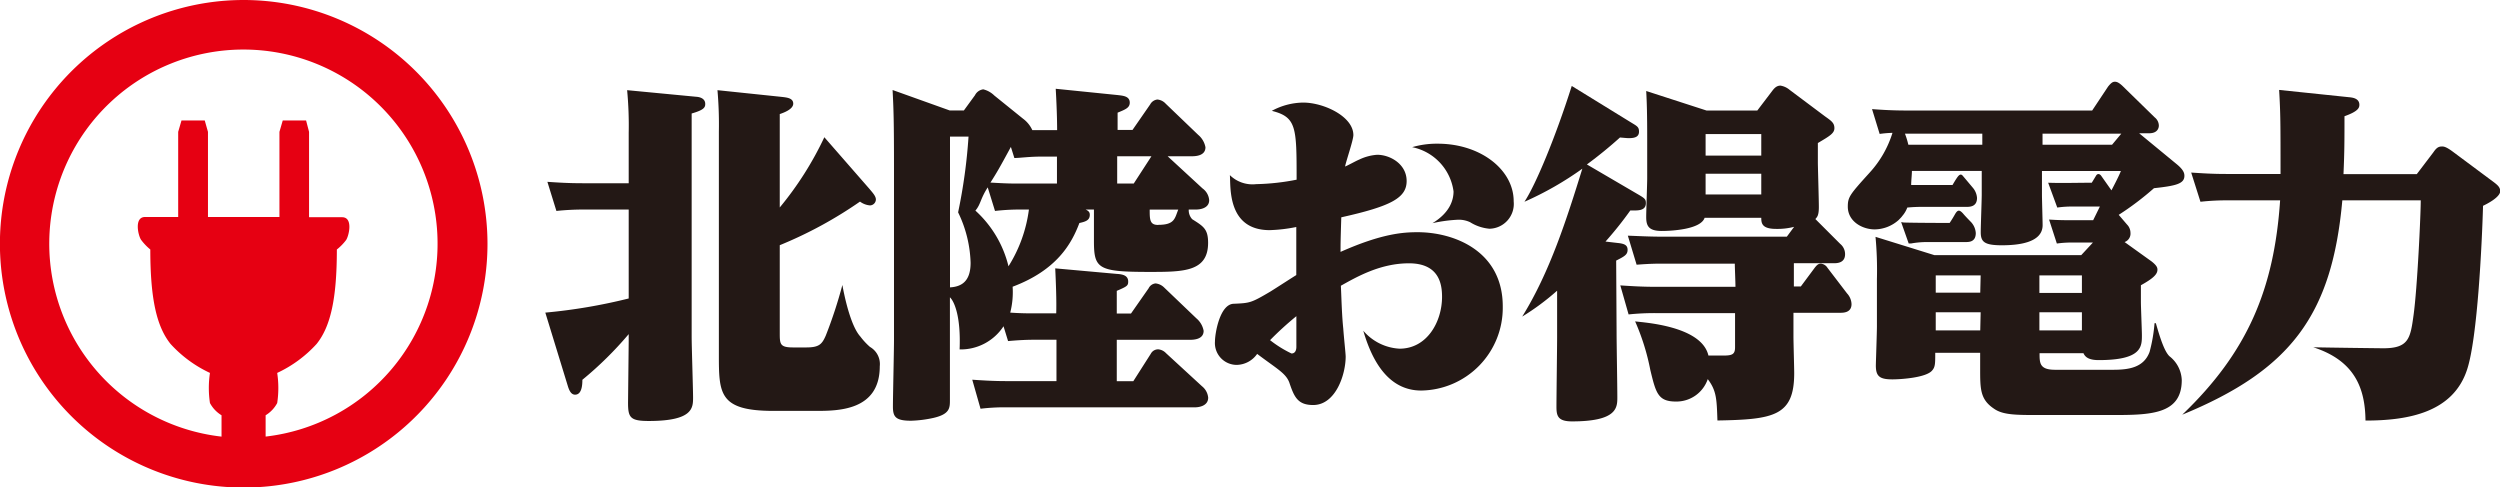
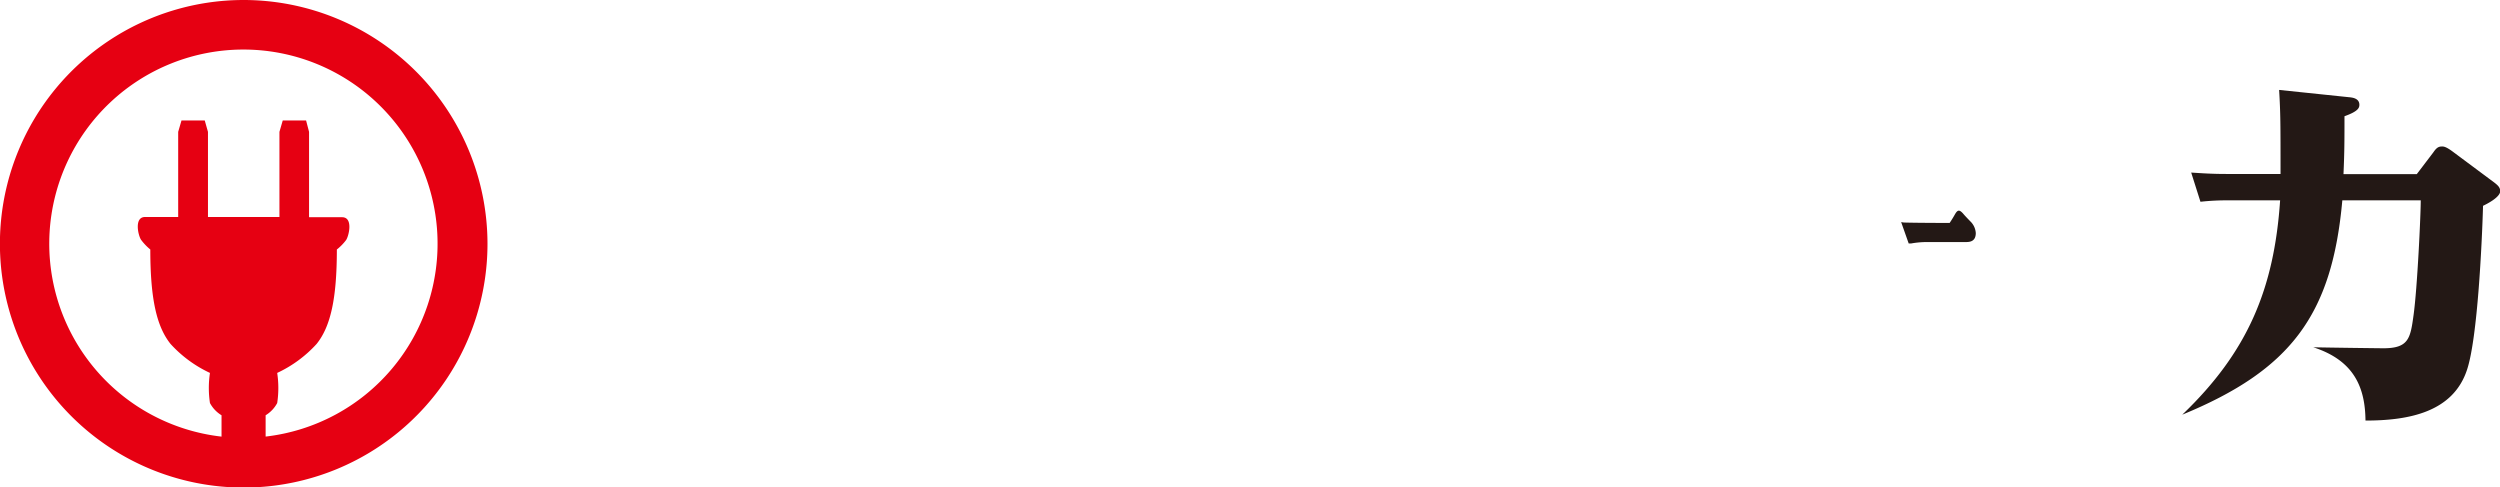
<svg xmlns="http://www.w3.org/2000/svg" viewBox="0 0 302.21 58.93">
  <defs>
    <style>.cls-2{fill:#231815}</style>
  </defs>
  <g id="レイヤー_2" data-name="レイヤー 2">
    <g id="清刷">
      <path d="M29.46 0a29.47 29.47 0 1029.47 29.46A29.5 29.5 0 0029.46 0zm2.65 52.78V50.2a3.85 3.85 0 001.4-1.48 12.31 12.31 0 000-3.64 15 15 0 004.76-3.5c1.69-2.1 2.45-5.46 2.45-11.42A6.24 6.24 0 0041.85 29c.35-.56.84-2.74-.49-2.74h-4V15.94L37 14.56h-2.82l-.4 1.38v10.29h-8.64V15.94l-.39-1.38h-2.81l-.4 1.38v10.29h-4c-1.34 0-.85 2.18-.5 2.74a6.59 6.59 0 001.13 1.19c0 6 .77 9.32 2.45 11.42a15 15 0 004.76 3.5 12.31 12.31 0 000 3.64 3.85 3.85 0 001.4 1.48v2.58a23.47 23.47 0 115.29 0z" fill="#e60012" />
-       <path class="cls-2" d="M84.18 11.7l-8.37-.8a45.46 45.46 0 01.19 5.15v6.1h-5.6c-1.63 0-2.93-.08-4.23-.17l1.09 3.52a31 31 0 013.26-.17H76v10.75a66.37 66.37 0 01-10.08 1.71l2.76 9c.13.37.34.92.84.92.84 0 .88-1.26.88-1.8a43 43 0 005.6-5.52v.83c0 .17-.08 7.32-.08 7.45 0 1.8.25 2.22 2.51 2.22 5.35 0 5.35-1.59 5.35-2.85 0-1-.17-6.15-.17-7.32v-27c1.43-.41 1.64-.71 1.64-1.13.02-.59-.49-.85-1.07-.89zm20.99 30.24a8.08 8.08 0 01-1.17-1.26c-1.24-1.36-2-5.27-2.17-6.23a54.66 54.66 0 01-2 6.1C99.36 41.64 99 42 97.44 42h-1.55c-1.59 0-1.63-.38-1.63-1.72V29.64a50.32 50.32 0 009.7-5.27 2.35 2.35 0 001.21.46.73.73 0 00.71-.71c0-.42-.41-.84-.79-1.3l-5.44-6.23a39.86 39.86 0 01-5.39 8.49V13.79c.37-.13 1.63-.55 1.63-1.26s-.84-.75-1.51-.83l-7.65-.8a47.66 47.66 0 01.17 5v26.91c0 4.77 0 6.86 6.61 6.86h5.06c2.72 0 7.78 0 7.78-5.39a2.39 2.39 0 00-1.18-2.34zm41-17.74a1.93 1.93 0 00-.8-1.42l-4.22-3.89H144c.42 0 1.72 0 1.72-1.09a2.56 2.56 0 00-.88-1.5l-3.93-3.77a1.55 1.55 0 00-1-.5 1.13 1.13 0 00-.87.59l-2.14 3.09h-1.8v-2.09c.92-.38 1.47-.58 1.47-1.21 0-.8-.84-.84-1.47-.92l-7.48-.76c.17 2.93.17 4.77.17 5h-3a3.55 3.55 0 00-1.12-1.38l-3.47-2.8a2.91 2.91 0 00-1.34-.75 1.31 1.31 0 00-1 .71l-1.34 1.84h-1.72l-6.9-2.47c.12 2.38.17 3.64.17 9.66v20.6c0 1.17-.13 6.78-.13 8s.29 1.72 2.18 1.72a14.35 14.35 0 002.71-.34c2-.46 2-1.21 2-2.17V35.94c.5.46 1.34 2.24 1.17 6.3a6.18 6.18 0 005.31-2.8l.55 1.79c1.34-.12 2.26-.16 3.26-.16h2.59v5h-6c-1.71 0-3-.09-4.18-.17l1 3.51a24.24 24.24 0 013.27-.17h22.66c.38 0 1.59-.12 1.59-1.17a2 2 0 00-.75-1.38l-4.35-4a1.47 1.47 0 00-.92-.46 1 1 0 00-.92.54L137 46.08h-2v-5h8.74c.46 0 1.76 0 1.76-1.09a2.57 2.57 0 00-.88-1.51l-3.93-3.76a1.72 1.72 0 00-1-.46 1.05 1.05 0 00-.84.59l-2.13 3.05H135v-2.74c1.26-.54 1.38-.63 1.38-1.13 0-.79-.79-.88-1.38-.92l-7.44-.67c.08 1.67.17 3.93.12 5.44H125c-.66 0-1.58 0-2.88-.09a9.87 9.87 0 00.29-3.13c5.31-2 7.11-5.15 8.07-7.7.76-.17 1.26-.33 1.26-1 0-.38-.25-.5-.5-.63h1v3.81c0 3.35.5 3.73 6.69 3.73 4.1 0 7.11 0 7.11-3.52 0-1.68-.58-2-1.92-2.85a1.59 1.59 0 01-.42-1.17h.88c.33 0 1.59-.08 1.59-1.13zm-31.33 10.54V16.51h2.24a65.16 65.16 0 01-1.26 9.16 14.87 14.87 0 011.51 6.1c0 2.3-1.15 2.89-2.49 2.97zm7.07-2.55a13.32 13.32 0 00-4-6.73c.67-.8.57-1.38 1.49-2.81l.88 2.85a26.42 26.42 0 013.26-.17h.84a17 17 0 01-2.47 6.86zm5.86-10h-4.4c-1 0-1.67 0-3.64-.12.8-1.26 1.09-1.76 2.47-4.31l.42 1.34c.67 0 1.76-.17 3.26-.17h1.89zm9.28 0h-2v-3.3h4.14zm2.93 5c-1 0-1-.68-1-1.85h3.45c-.43 1.08-.43 1.84-2.43 1.84zm33.82-9.82a10.58 10.58 0 00-3.09.42 6.31 6.31 0 015 5.35c0 .92-.34 2.5-2.55 3.84a17.73 17.73 0 013.13-.42 3.21 3.21 0 011.42.3 5.27 5.27 0 002.34.79 3 3 0 002.93-3.3c.02-3.8-3.98-6.98-9.18-6.98z" />
-       <path class="cls-2" d="M171.37 28.07c-1.67 0-4.26.13-9.32 2.38 0-1 0-1.3.09-4.18 6-1.34 7.9-2.34 7.9-4.39s-2-3.17-3.56-3.17a5.94 5.94 0 00-2.17.58c-.42.17-1.29.67-1.71.84.08-.54 1-3.18 1-3.8 0-2.26-3.59-3.93-6.06-3.93a8.13 8.13 0 00-3.8 1c3 .75 3 2 3 8.32a27.62 27.62 0 01-4.89.54 3.9 3.9 0 01-3.18-1.09c.13 1.21-.42 6.65 4.81 6.65a18.58 18.58 0 003.22-.38v5.81c-.8.5-2.35 1.51-3.14 2-2.34 1.38-2.46 1.38-4.39 1.47-1.71 0-2.3 3.59-2.3 4.55a2.64 2.64 0 002.6 2.84 3.08 3.08 0 002.5-1.33c2.38 1.8 3.47 2.33 3.89 3.47.58 1.71 1 2.71 2.88 2.71 2.72 0 3.93-3.68 3.93-5.85 0-.37-.21-2.25-.29-3.38-.17-1.63-.21-3.47-.29-5.19 2-1.12 4.8-2.71 8.23-2.71 3.67 0 4 2.55 4 4.05 0 3-1.8 6.27-5.14 6.27a6.19 6.19 0 01-4.38-2.17c1.5 5.18 4 7.23 7 7.23a10 10 0 009.86-10.12c.03-6.76-5.9-9.02-10.29-9.02zm-14.66 13.87c0 .37-.13.79-.59.79a13.76 13.76 0 01-2.59-1.61 38.62 38.62 0 013.18-2.9zm64.2-9.57a1.06 1.06 0 00-.8-.5c-.33 0-.5.21-.71.46l-1.71 2.3h-.84v-2.81h4.81c.37 0 1.38 0 1.38-1.09a1.6 1.6 0 00-.59-1.25l-3-3c.21-.25.42-.41.42-1.46 0-.88-.12-4.89-.12-5.39v-2.34c1.42-.84 2-1.17 2-1.8s-.37-.88-1.13-1.42l-4.3-3.22a2.26 2.26 0 00-1.09-.5c-.54 0-.83.42-1.08.75l-1.72 2.26h-6.14L199 11c.08 1.42.12 2.8.12 5.85v4.68c0 .67-.12 4-.12 4.72 0 1.05.29 1.67 1.88 1.67 1.25 0 4.72-.2 5.18-1.59h6.85c0 .67.09 1.34 1.8 1.34a8 8 0 002.17-.25l-.88 1.19h-15c-1.71 0-3-.08-4.22-.12l1.06 3.51c1.67-.13 2.46-.13 3.26-.13h8.61c0 .46.08 2.26.08 2.8h-9.7c-1.67 0-3-.09-4.22-.17l1 3.51a29.72 29.72 0 013.3-.16h9.57v4.13c0 .84-.33 1-1.38 1h-1.84c-.83-3.63-8-4-8.86-4.13a27.38 27.38 0 011.84 5.89c.67 2.76.92 3.8 3.09 3.8a4 4 0 003.85-2.71c1.08 1.42 1.08 2.46 1.17 5 6.81-.12 9.28-.54 9.28-5.72 0-.63-.09-3.72-.09-4.43v-2.87h5.64c.38 0 1.38 0 1.38-1.05a2 2 0 00-.54-1.29zm-8-8.86h-6.73V21h6.73zm0-4.7h-6.73v-2.6h6.73z" />
-       <path class="cls-2" d="M195.37 31.5c1-.51 1.38-.71 1.38-1.3s-.42-.75-1.21-.83l-1.46-.17a43.7 43.7 0 003-3.76c.75 0 1.88.12 1.88-.88 0-.5-.13-.59-1.13-1.17l-6-3.51a51.9 51.9 0 004-3.26c.88.08.93.08 1.09.08.8 0 1.21-.21 1.21-.79s-.25-.67-1-1.13L190 10.39c-2 6.31-4.39 12-5.72 14a38.94 38.94 0 007-4c-1.88 6.06-3.92 12.49-7.27 17.88a29.61 29.61 0 004.22-3.13v5.64c0 1.21-.08 7.11-.08 8.4 0 1.09.17 1.76 1.88 1.76 5.48 0 5.48-1.68 5.48-2.93s-.09-6.56-.09-7.77zm66.89 11.57c-.56-.53-1.06-1.92-1.65-4h-.16a19 19 0 01-.6 3.47c-.71 1.93-2.58 2.16-4.42 2.16h-7c-1.88 0-1.88-.81-1.88-2h5.31c.25.58.83.83 1.84.83 5.22 0 5.22-1.63 5.22-3 0-.58-.12-3.42-.12-4.05v-2c1.5-.83 2-1.33 2-1.88 0-.25-.08-.5-.71-1l-3.26-2.34a1.08 1.08 0 00.71-1.12 1.43 1.43 0 00-.42-1l-1-1.17a34.7 34.7 0 004.26-3.22c2.68-.29 3.68-.54 3.68-1.5 0-.38-.17-.79-1-1.46l-4.47-3.68h1.21c1.13 0 1.17-.79 1.17-.92a1.3 1.3 0 00-.5-1l-3.89-3.8c-.41-.38-.66-.51-.92-.51s-.46.13-.83.59l-1.92 2.89h-22.39c-1.72 0-3-.08-4.22-.17l.92 3a13.44 13.44 0 011.55-.13 12.66 12.66 0 01-2.77 4.82c-2.38 2.63-2.63 2.93-2.63 4.1 0 1.79 1.75 2.75 3.26 2.75a4.41 4.41 0 002.89-1.14l.28-.29a2.17 2.17 0 00.17-.21 3.2 3.2 0 00.59-1 18.61 18.61 0 012.09-.08h5c.46 0 1.34 0 1.34-1.09a2.13 2.13 0 00-.51-1.23l-1.22-1.45c-.25-.29-.47-.06-.67.22s-.56.9-.56.9h-5c0-.47.09-1.28.09-1.7h8.44v2.84c0 .67-.12 3.85-.12 4.56 0 1.17.42 1.59 2.55 1.59 1.84 0 4.93-.25 4.93-2.43 0-.54-.08-3.09-.08-3.67v-2.88h9.54c-.2.57-1.14 2.34-1.14 2.34L254 21.25c-.15-.21-.43-.34-.63 0s-.51.84-.51.84c-1.83 0-3.6.06-5.27 0l1.1 3a12.34 12.34 0 012-.12h3.15l-.81 1.65h-2.33c-1.13 0-1.83 0-3-.08l.94 2.9a12.77 12.77 0 012-.12H253l-1.41 1.52h-17.76l-7.11-2.21a43.5 43.5 0 01.17 5.11v5.73c0 .71-.13 4.39-.13 4.72 0 1.3.46 1.67 2 1.67 1 0 4.1-.2 4.81-1.08.37-.42.37-.84.37-2.13h5.43v1.92c0 2.47 0 3.72 1.68 4.84 1.08.76 2.67.76 5.43.76h8.65c4.72 0 8.61 0 8.61-4.22a3.82 3.82 0 00-1.48-2.88zM239.63 17.5h-8.94a10.54 10.54 0 00-.41-1.34h9.35zm15.68 0h-8.4v-1.34h9.52zm-8.78 15.79h5.14v2.12h-5.14zm0 4.46h5.14v2.19h-5.14zm-7.15 2.19H234v-2.19h5.43zm0-4.56H234v-2.09h5.43z" />
      <path class="cls-2" d="M232.94 29.26h4.66c.42 0 1.24 0 1.24-1.09a2.14 2.14 0 00-.54-1.29s-.75-.76-1-1.07c-.47-.52-.68-.43-1 .14s-.62 1-.62 1-3.77 0-5.53-.05l-.33-.05.91 2.58h.3a11 11 0 011.91-.17zM301 21.68l-4.38-3.26c-1-.76-1.26-.71-1.47-.71-.46 0-.71.29-1 .71l-2 2.63h-8.86c.12-2.72.12-4.1.12-7 1.63-.58 1.8-1 1.8-1.38 0-.79-.84-.88-1.26-.92l-8.44-.88c.17 2.89.17 4.14.17 10.16h-6.58c-1.71 0-3-.09-4.22-.17l1.12 3.53a28 28 0 013.3-.17h6.33c-.72 10.66-3.89 18.31-11.83 25.91 13.08-5.39 18.1-12 19.35-25.91h9.48c0 1.72-.41 10.58-.87 13.88-.38 2.8-.59 4-3.64 4-.5 0-6.77-.08-8.48-.12 5.05 1.63 6.27 5 6.31 8.86 5.22 0 10.61-1 12.29-6.19 1.25-3.8 1.79-15.17 1.92-19.77.33-.16 2.08-1 2.08-1.79-.03-.54-.4-.79-1.24-1.41z" />
    </g>
  </g>
</svg>